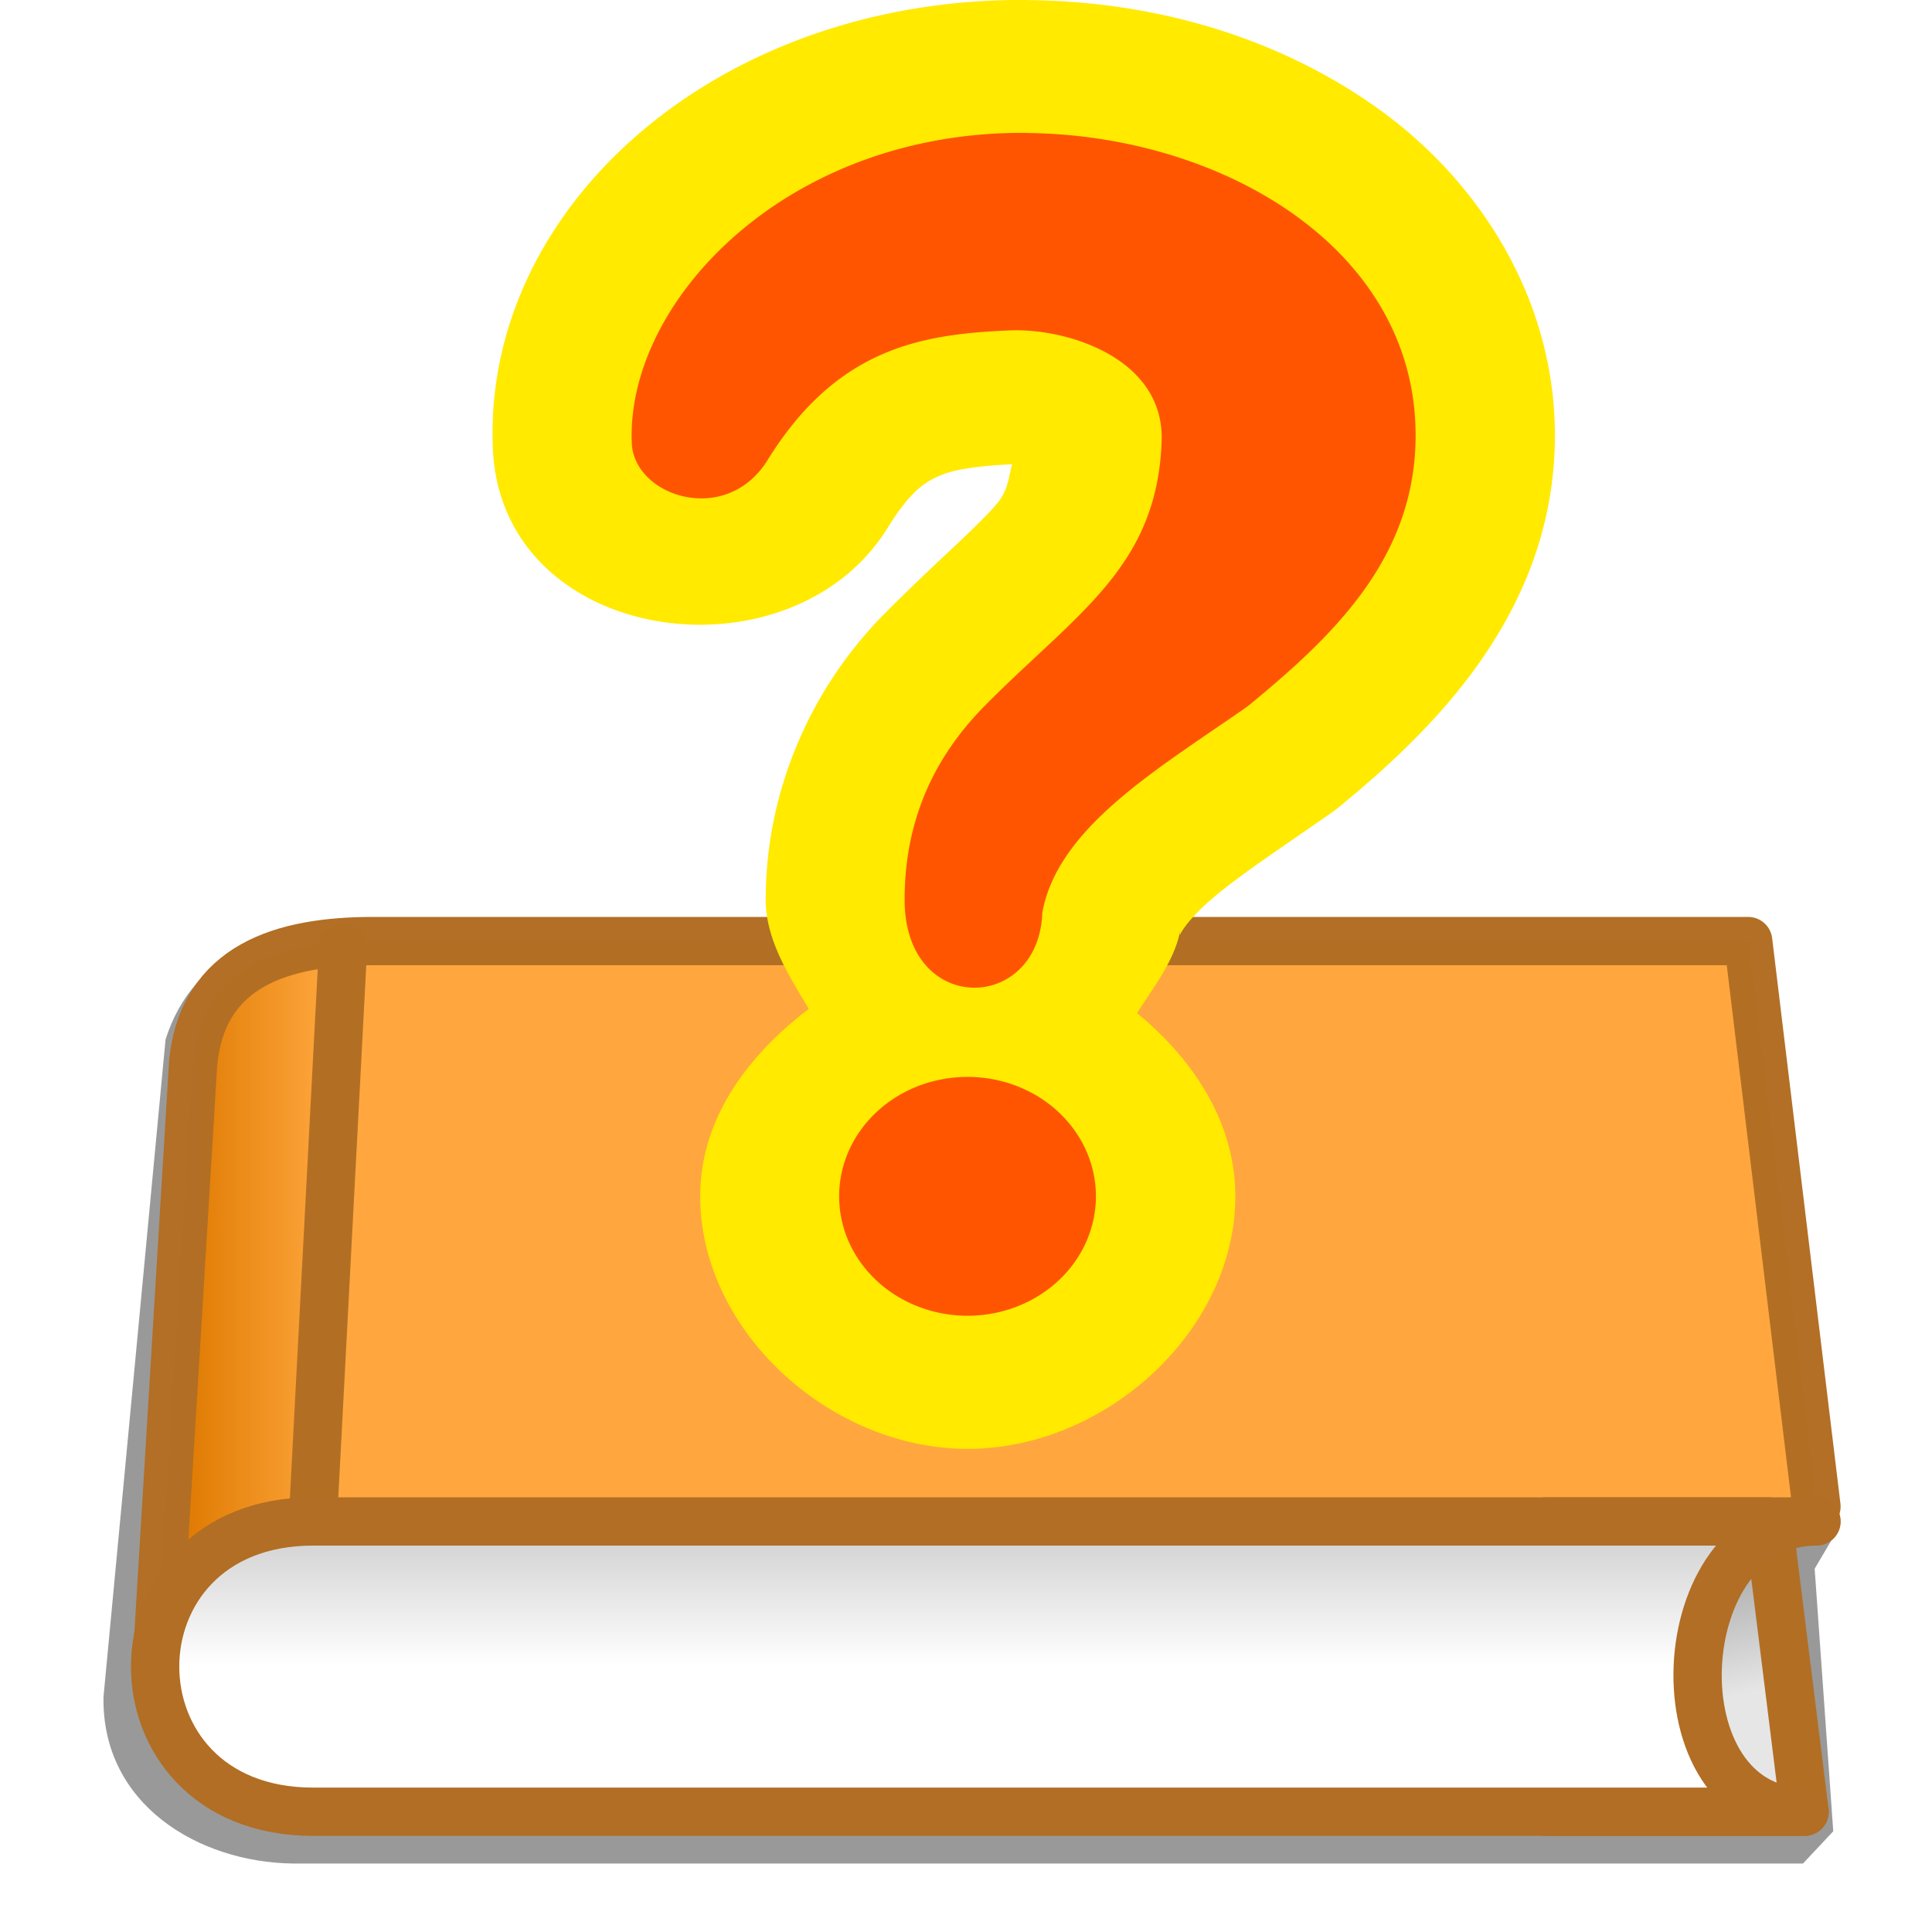
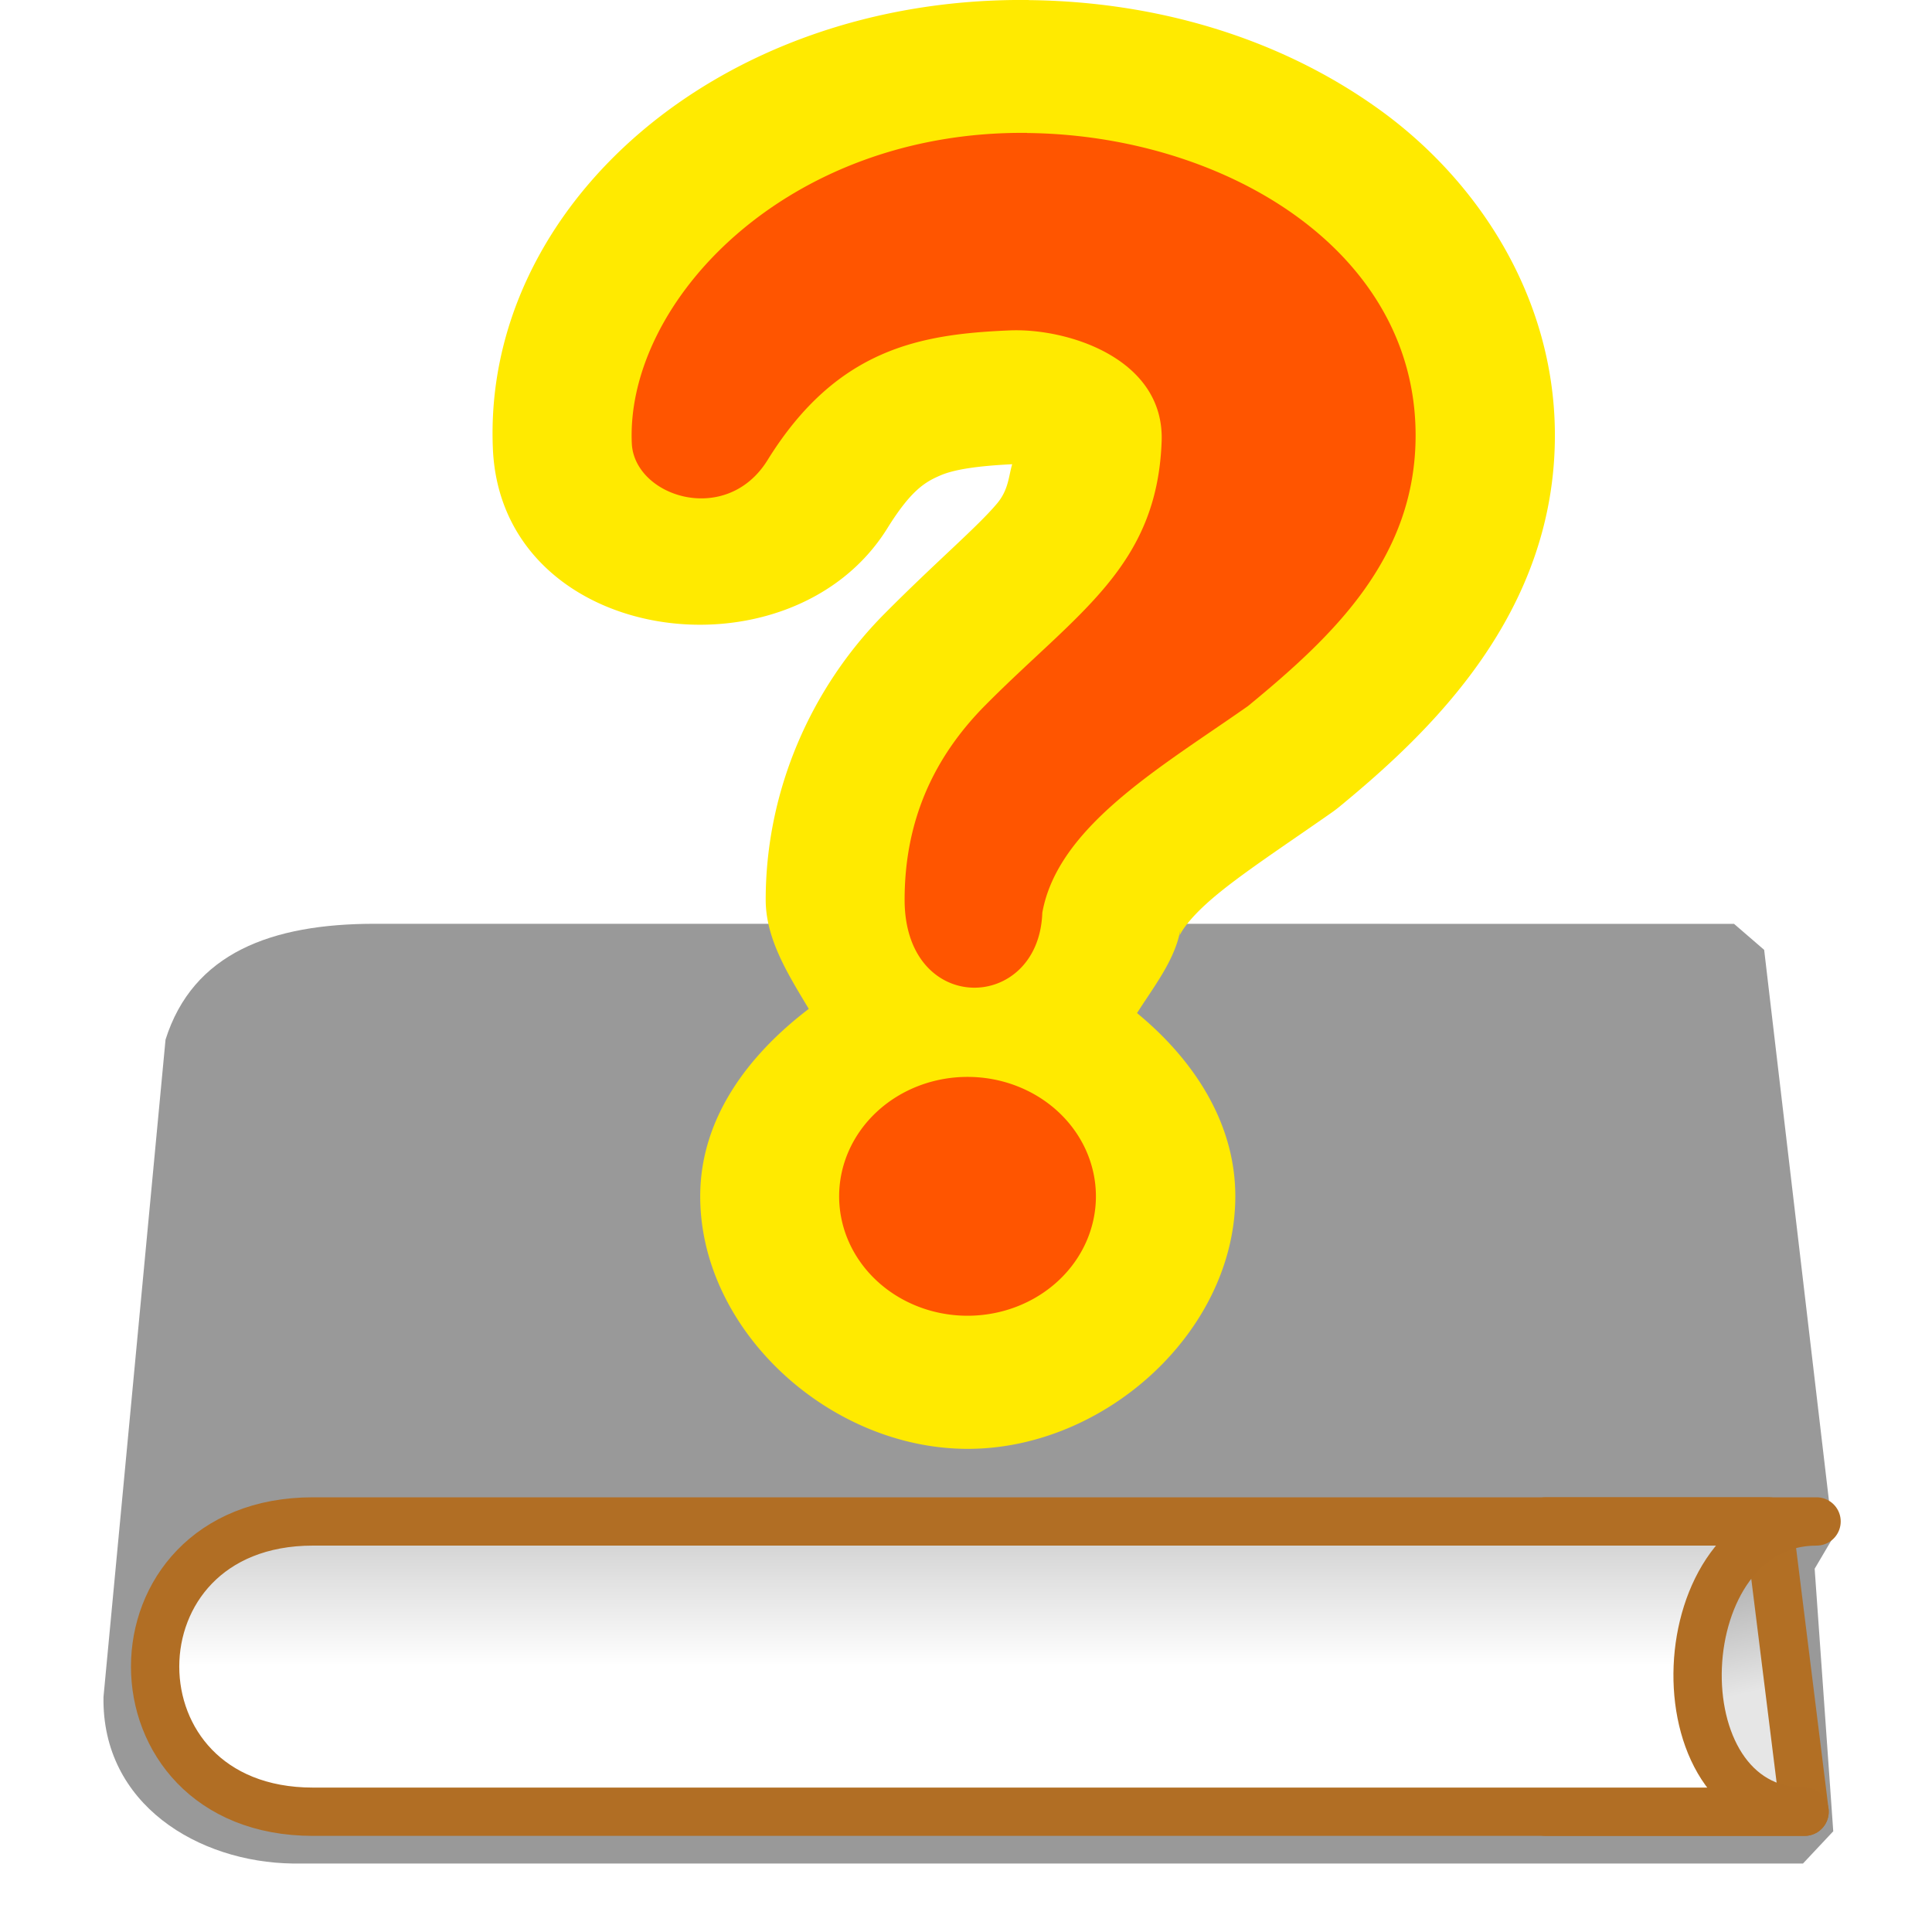
<svg xmlns="http://www.w3.org/2000/svg" xmlns:ns1="http://sodipodi.sourceforge.net/DTD/sodipodi-0.dtd" xmlns:ns2="http://www.inkscape.org/namespaces/inkscape" height="20" viewBox="0 0 20 20" width="20" version="1.1" id="svg207" ns1:docname="lhelp020ico.svg" ns2:version="1.2.2 (732a01da63, 2022-12-09)">
  <defs id="defs211" />
  <ns1:namedview id="namedview209" pagecolor="#ffffff" bordercolor="#000000" borderopacity="0.25" ns2:showpageshadow="2" ns2:pageopacity="0.0" ns2:pagecheckerboard="0" ns2:deskcolor="#d1d1d1" showgrid="true" ns2:zoom="45.5" ns2:cx="9.989011" ns2:cy="10" ns2:current-layer="svg207">
    <ns2:grid type="xygrid" id="grid1356" />
  </ns1:namedview>
  <linearGradient id="a" gradientTransform="matrix(.623 0 0 .608 48.504 13.589)" gradientUnits="userSpaceOnUse" x1="-49.009" x2="-49.634" y1="6.522" y2="3.716">
    <stop offset="0" stop-color="#e6e6e6" id="stop169" />
    <stop offset="1" stop-color="#999" id="stop171" />
  </linearGradient>
  <linearGradient id="b" gradientTransform="matrix(.623 0 0 .608 79.425 40.029)" gradientUnits="userSpaceOnUse" x1="-124.5" x2="-122" y1="-45" y2="-45">
    <stop offset="0" stop-color="#de7900" id="stop174" />
    <stop offset="1" stop-color="#ffa73e" id="stop176" />
  </linearGradient>
  <filter id="c" color-interpolation-filters="sRGB" height="1.108" width="1.061" x="-0.03" y="-0.054">
    <feGaussianBlur stdDeviation=".36" id="feGaussianBlur179" />
  </filter>
  <linearGradient id="d" gradientTransform="matrix(.623 0 0 .608 .313 .217)" gradientUnits="userSpaceOnUse" x1="14" x2="14" y1="25.5" y2="28">
    <stop offset="0" stop-color="#ccc" id="stop182" />
    <stop offset="1" stop-color="#fff" id="stop184" />
  </linearGradient>
  <path d="m-154.301-29.5c-1.709-.002-3 .5-3.45 1.972l-1.021 11.192c-.029 1.836 1.57 2.814 3.111 2.836h24.859l.498-.549-.306-4.47.306-.537-1.137-10-.496-.443z" fill="#999" fill-opacity=".995" filter="url(#c)" transform="matrix(.629 0 0 .608 100.939 27.499)" id="path187" />
  <g stroke-linecap="round" stroke-width=".5" id="g199">
-     <path d="m1.621 17.236.379-6.236c.1-1.009.928-1.258 1.862-1.258h14.235l.707 5.854" fill="url(#b)" stroke="#b26f25" stroke-linejoin="round" stroke-opacity=".995" id="path189" />
-     <path d="m3.24 15.722.311-5.913" fill="none" stroke="#b26f24" id="path191" />
    <g stroke-linejoin="round" id="g197">
      <path d="m18.681 18.755-.374-3.005h-2.304v3.005z" fill="url(#a)" stroke="#b26f24" id="path193" />
      <path d="m18.681 18.755h-15.441c-2.179 0-2.179-3.005 0-3.005h15.565c-1.557 0-1.681 3.005-.125 3.005z" fill="url(#d)" stroke="#b16e24" id="path195" />
    </g>
  </g>
  <g stroke-width=".807" transform="matrix(1.267 0 0 1.212 .118 0)" id="g205">
    <path d="m8.311 0c-2.538-.028-4.463 1.767-4.377 3.834.071 1.684 2.43 2.012 3.223.678.192-.323.307-.394.428-.449.114-.053.304-.083.592-.098-.029.098-.028.214-.121.332-.16.201-.5.5-.926.949-.594.627-.967 1.503-.967 2.439 0 .335.182.636.352.932-.506.403-.886.944-.887 1.598-.002 1.147 1.056 2.16 2.186 2.16 1.129 0 2.186-1.012 2.186-2.158-0-.623-.336-1.162-.803-1.564.159-.262.355-.512.365-.816l-.016.152c-.001.003.038-.109.262-.311.224-.202.582-.447.969-.73a1.137 1.137 0 0 0 .068-.053c.745-.64 1.773-1.654 1.766-3.193-.006-1.169-.631-2.169-1.451-2.779-.82-.611-1.826-.911-2.848-.922z" fill="#ffea00" stroke-linecap="round" stroke-linejoin="round" stroke-width=".403" id="path201" />
    <path d="m8.861 10.218a1.049 1.02 0 0 1 -1.049 1.02 1.049 1.02 0 0 1 -1.049-1.02 1.049 1.02 0 0 1 1.049-1.02 1.049 1.02 0 0 1 1.049 1.02zm-.562-9.082c1.591.017 3.166.982 3.174 2.57.005 1.054-.668 1.722-1.37 2.325-.71.521-1.554 1.027-1.68 1.765-.029.858-1.125.885-1.125-.111 0-.672.235-1.213.657-1.659.753-.794 1.406-1.182 1.443-2.257.024-.705-.766-.968-1.242-.947-.727.032-1.411.152-1.978 1.108-.338.57-1.089.311-1.109-.143-.051-1.207 1.262-2.673 3.23-2.652z" fill="#f50" id="path203" />
  </g>
</svg>